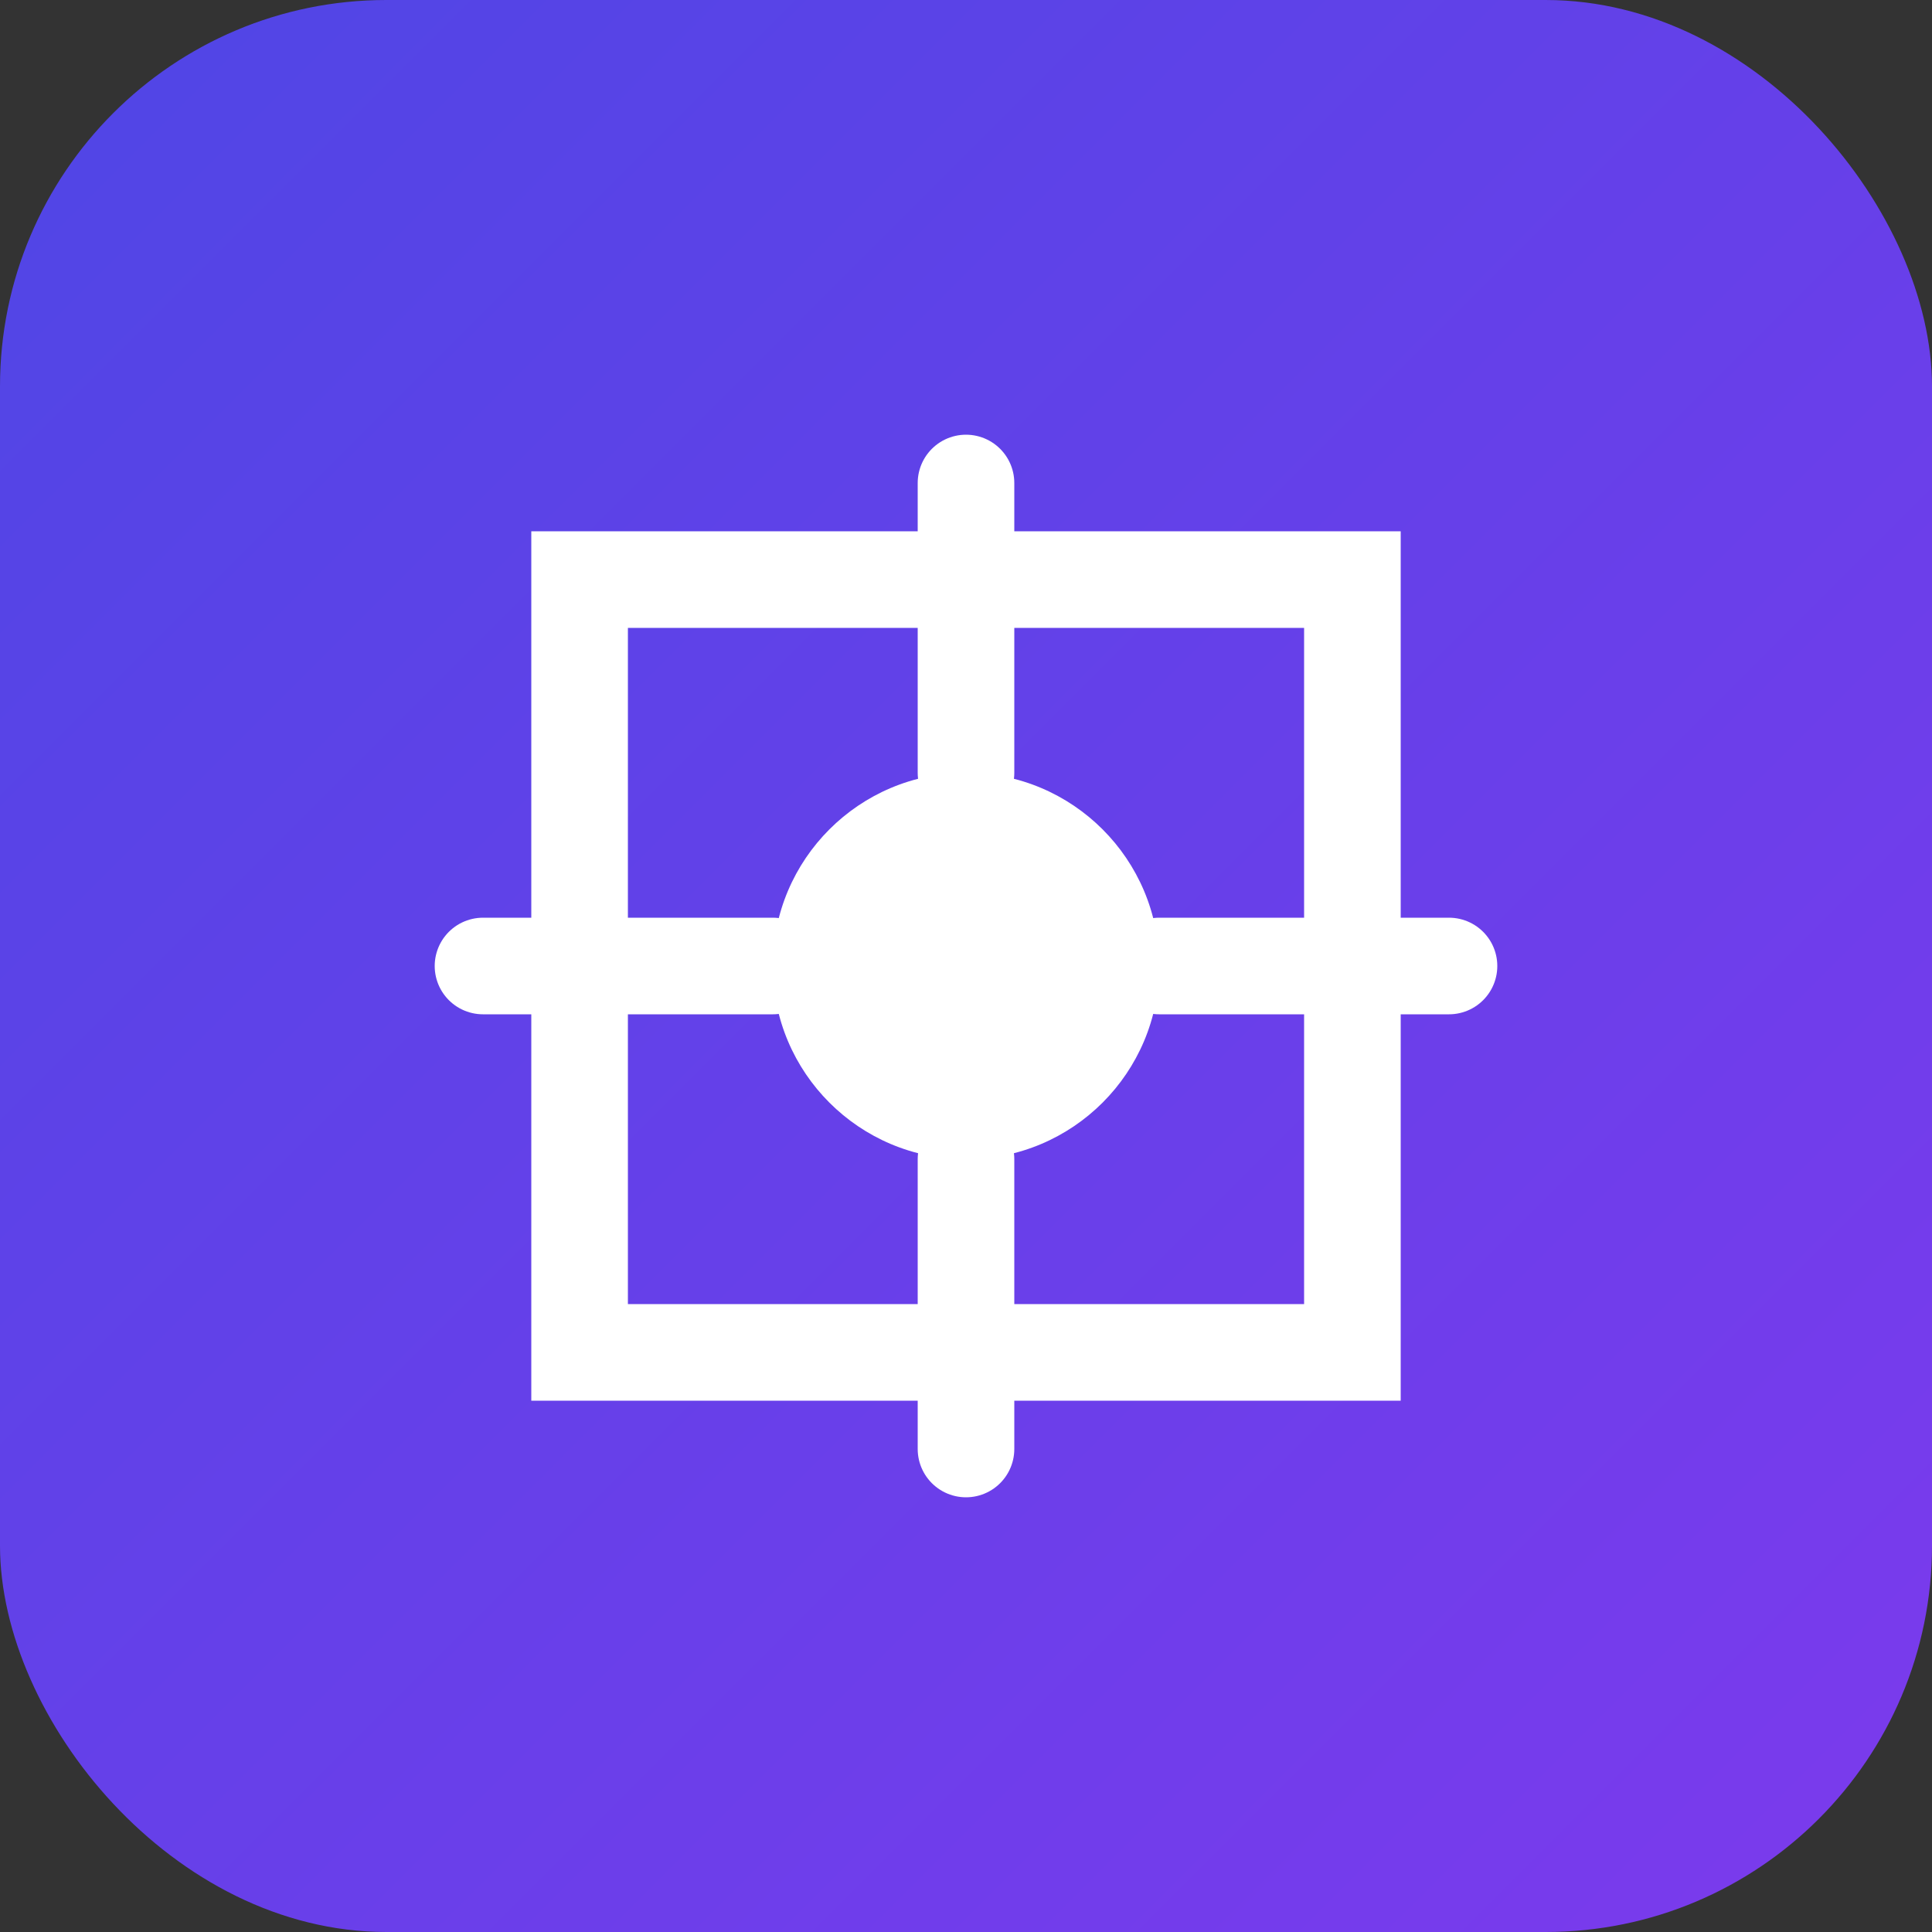
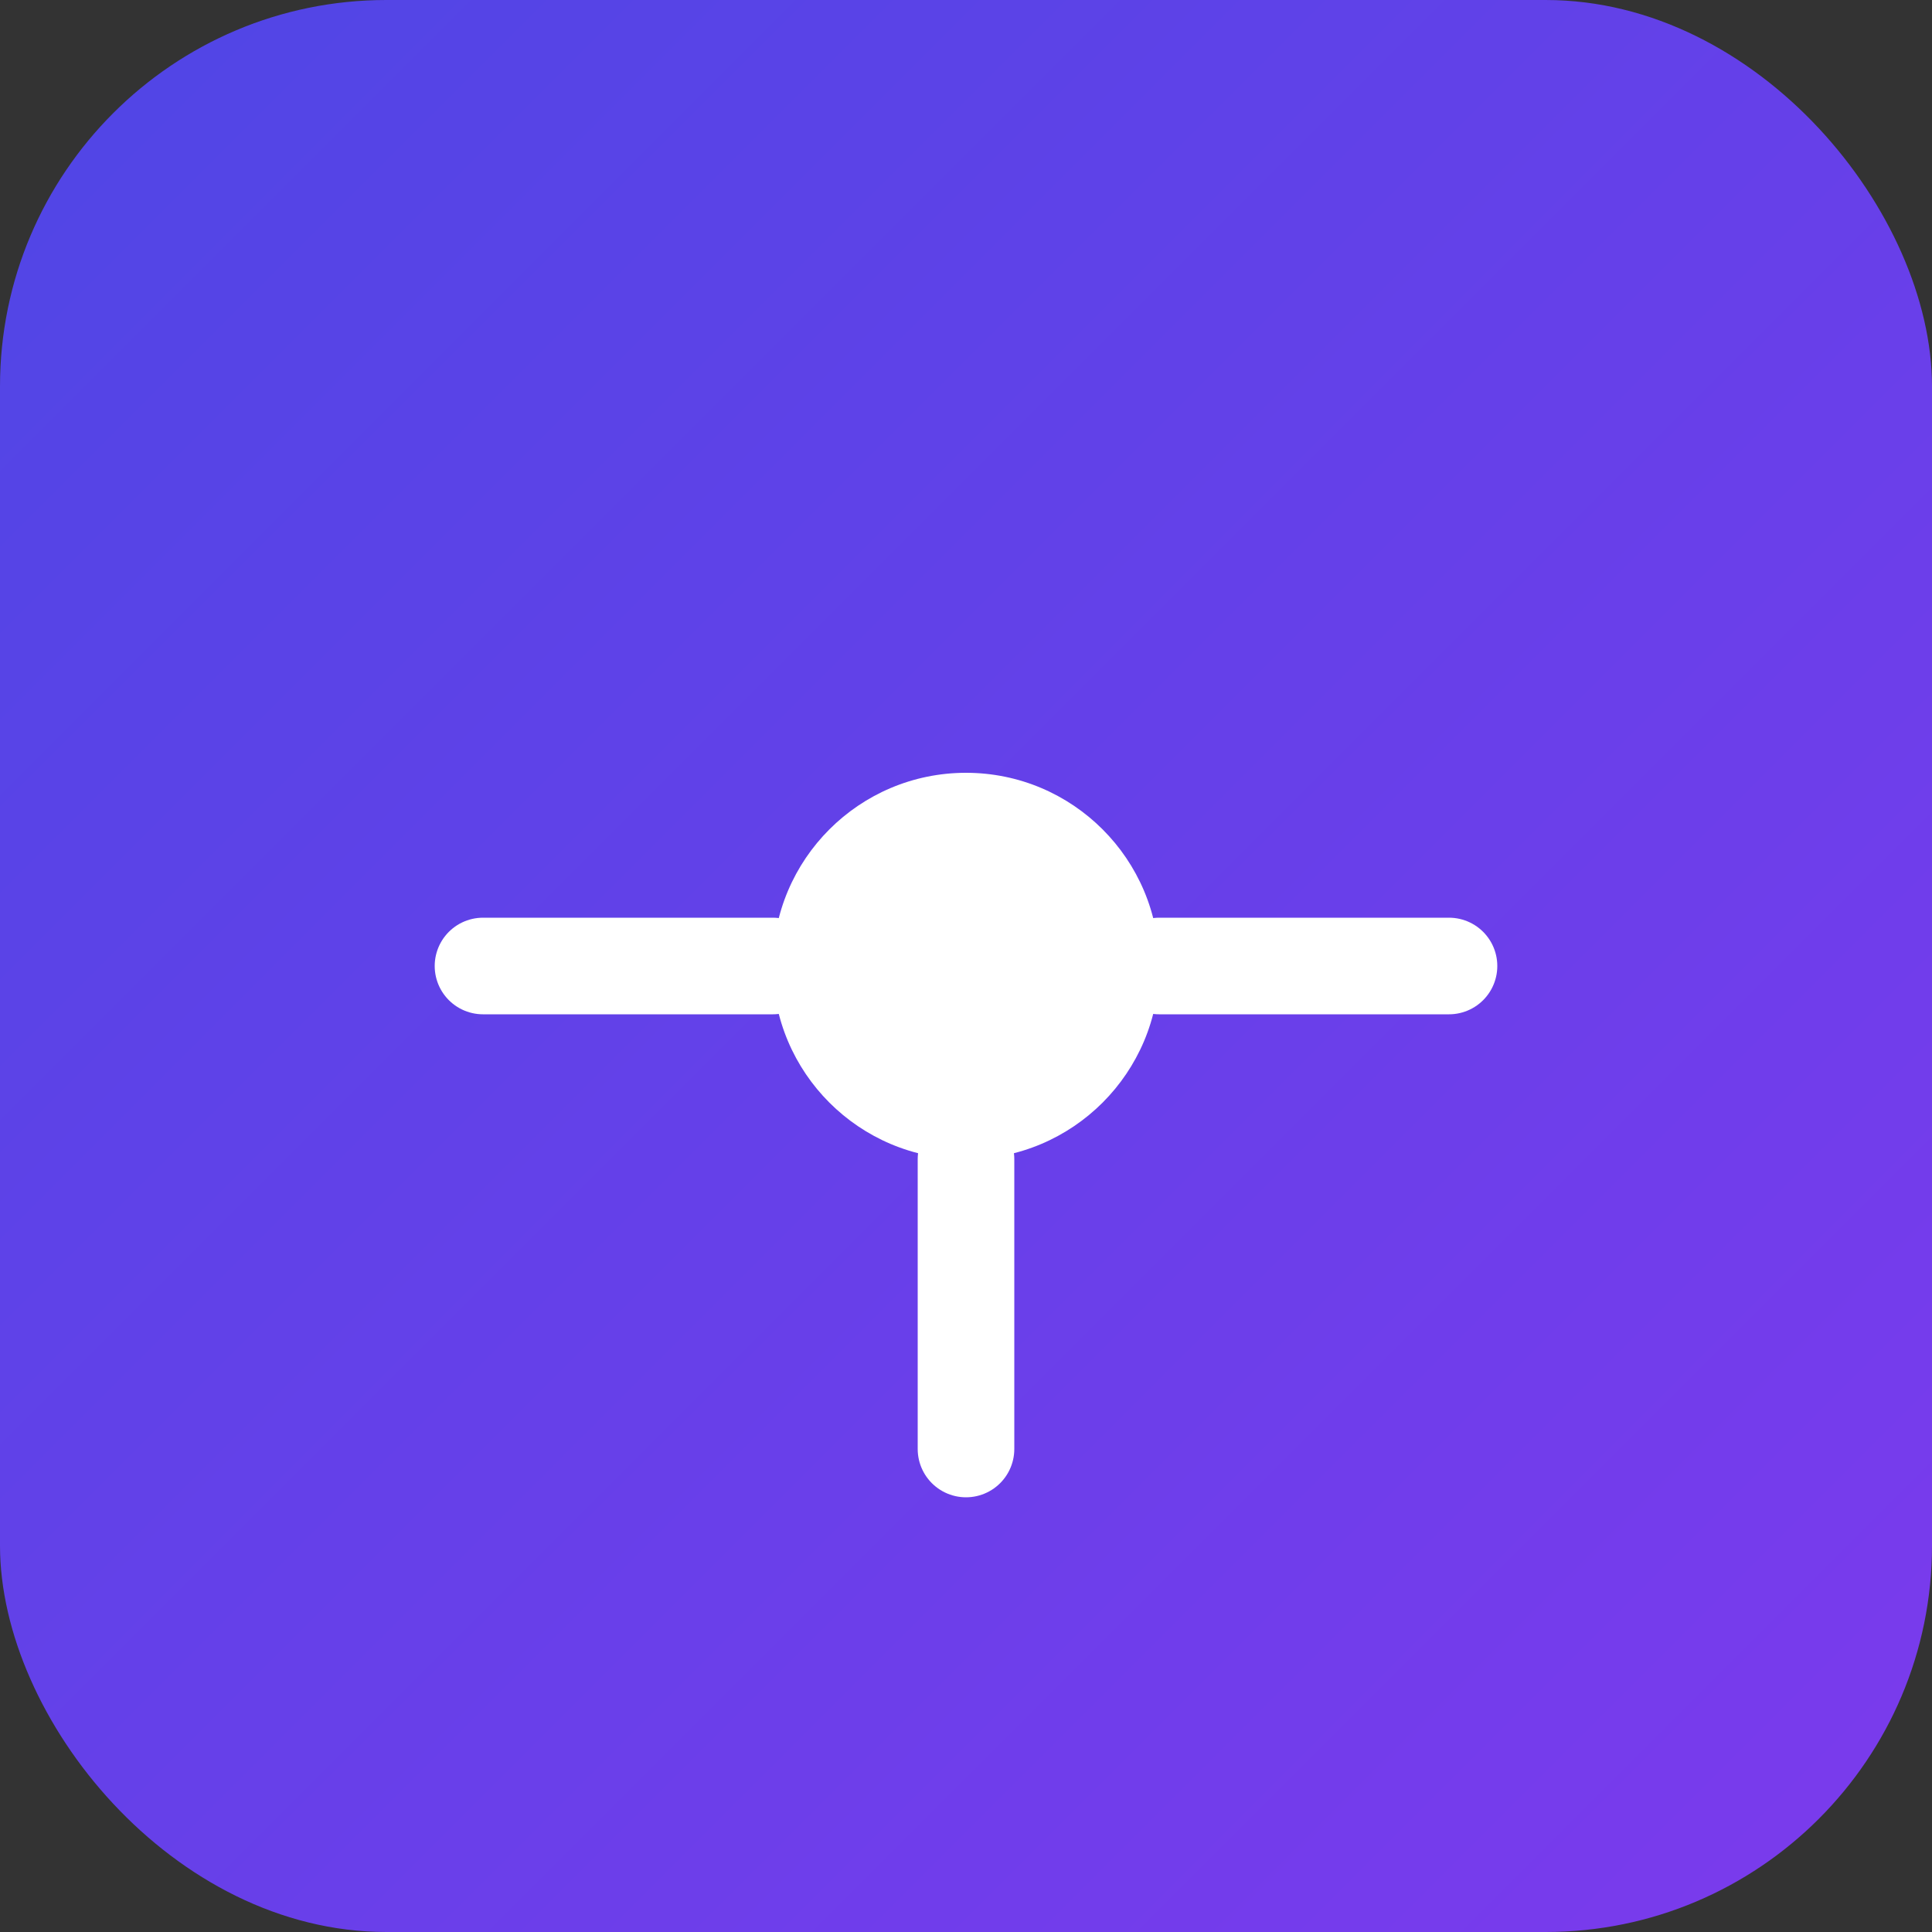
<svg xmlns="http://www.w3.org/2000/svg" width="100" height="100" viewBox="0 0 100 100">
  <rect x="0" y="0" width="100" height="100" fill="#333333" stroke="none" />
  <defs>
    <linearGradient id="iconGradient" x1="0%" y1="0%" x2="100%" y2="100%">
      <stop offset="0%" stop-color="#4f46e5" />
      <stop offset="100%" stop-color="#7c3aed" />
    </linearGradient>
  </defs>
  <rect width="100" height="100" rx="20" fill="url(#iconGradient)" />
-   <path d="M30,30 L70,30 L70,70 L30,70 Z" stroke="white" stroke-width="5" fill="none" />
  <circle cx="50" cy="50" r="10" fill="white" />
  <path d="M60,50 L75,50" stroke="white" stroke-width="5" stroke-linecap="round" />
  <path d="M25,50 L40,50" stroke="white" stroke-width="5" stroke-linecap="round" />
-   <path d="M50,25 L50,40" stroke="white" stroke-width="5" stroke-linecap="round" />
  <path d="M50,60 L50,75" stroke="white" stroke-width="5" stroke-linecap="round" />
</svg>